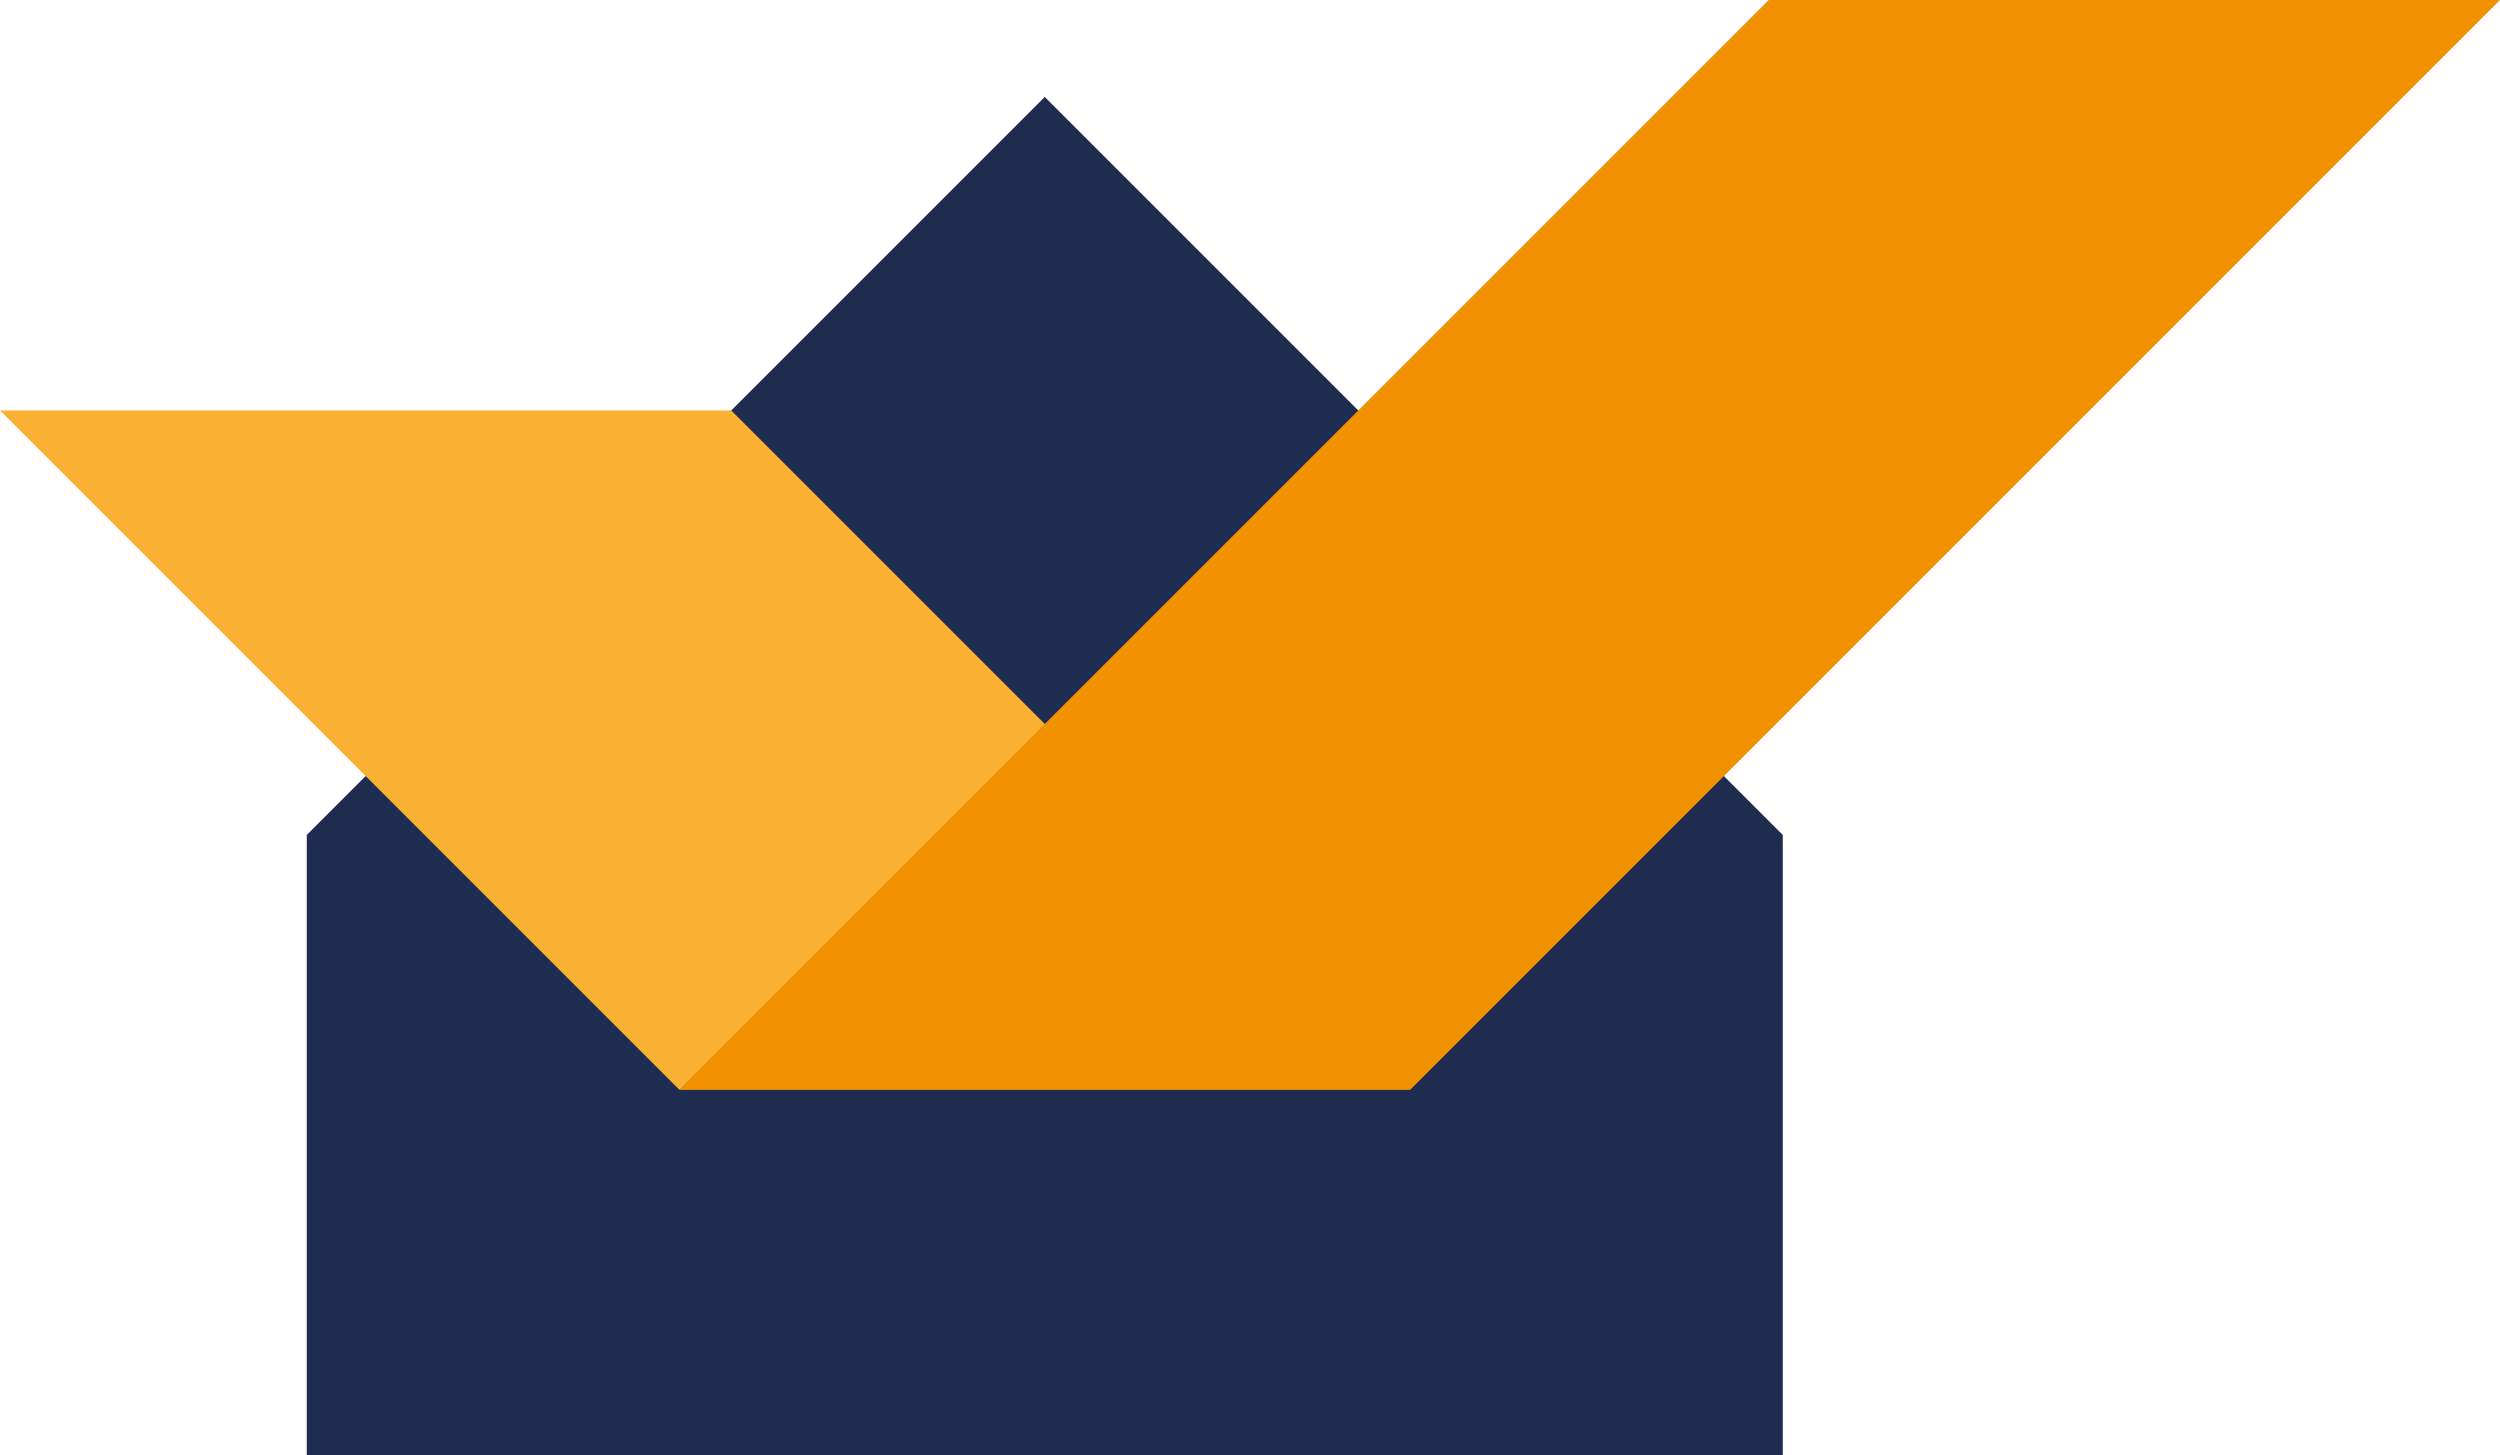
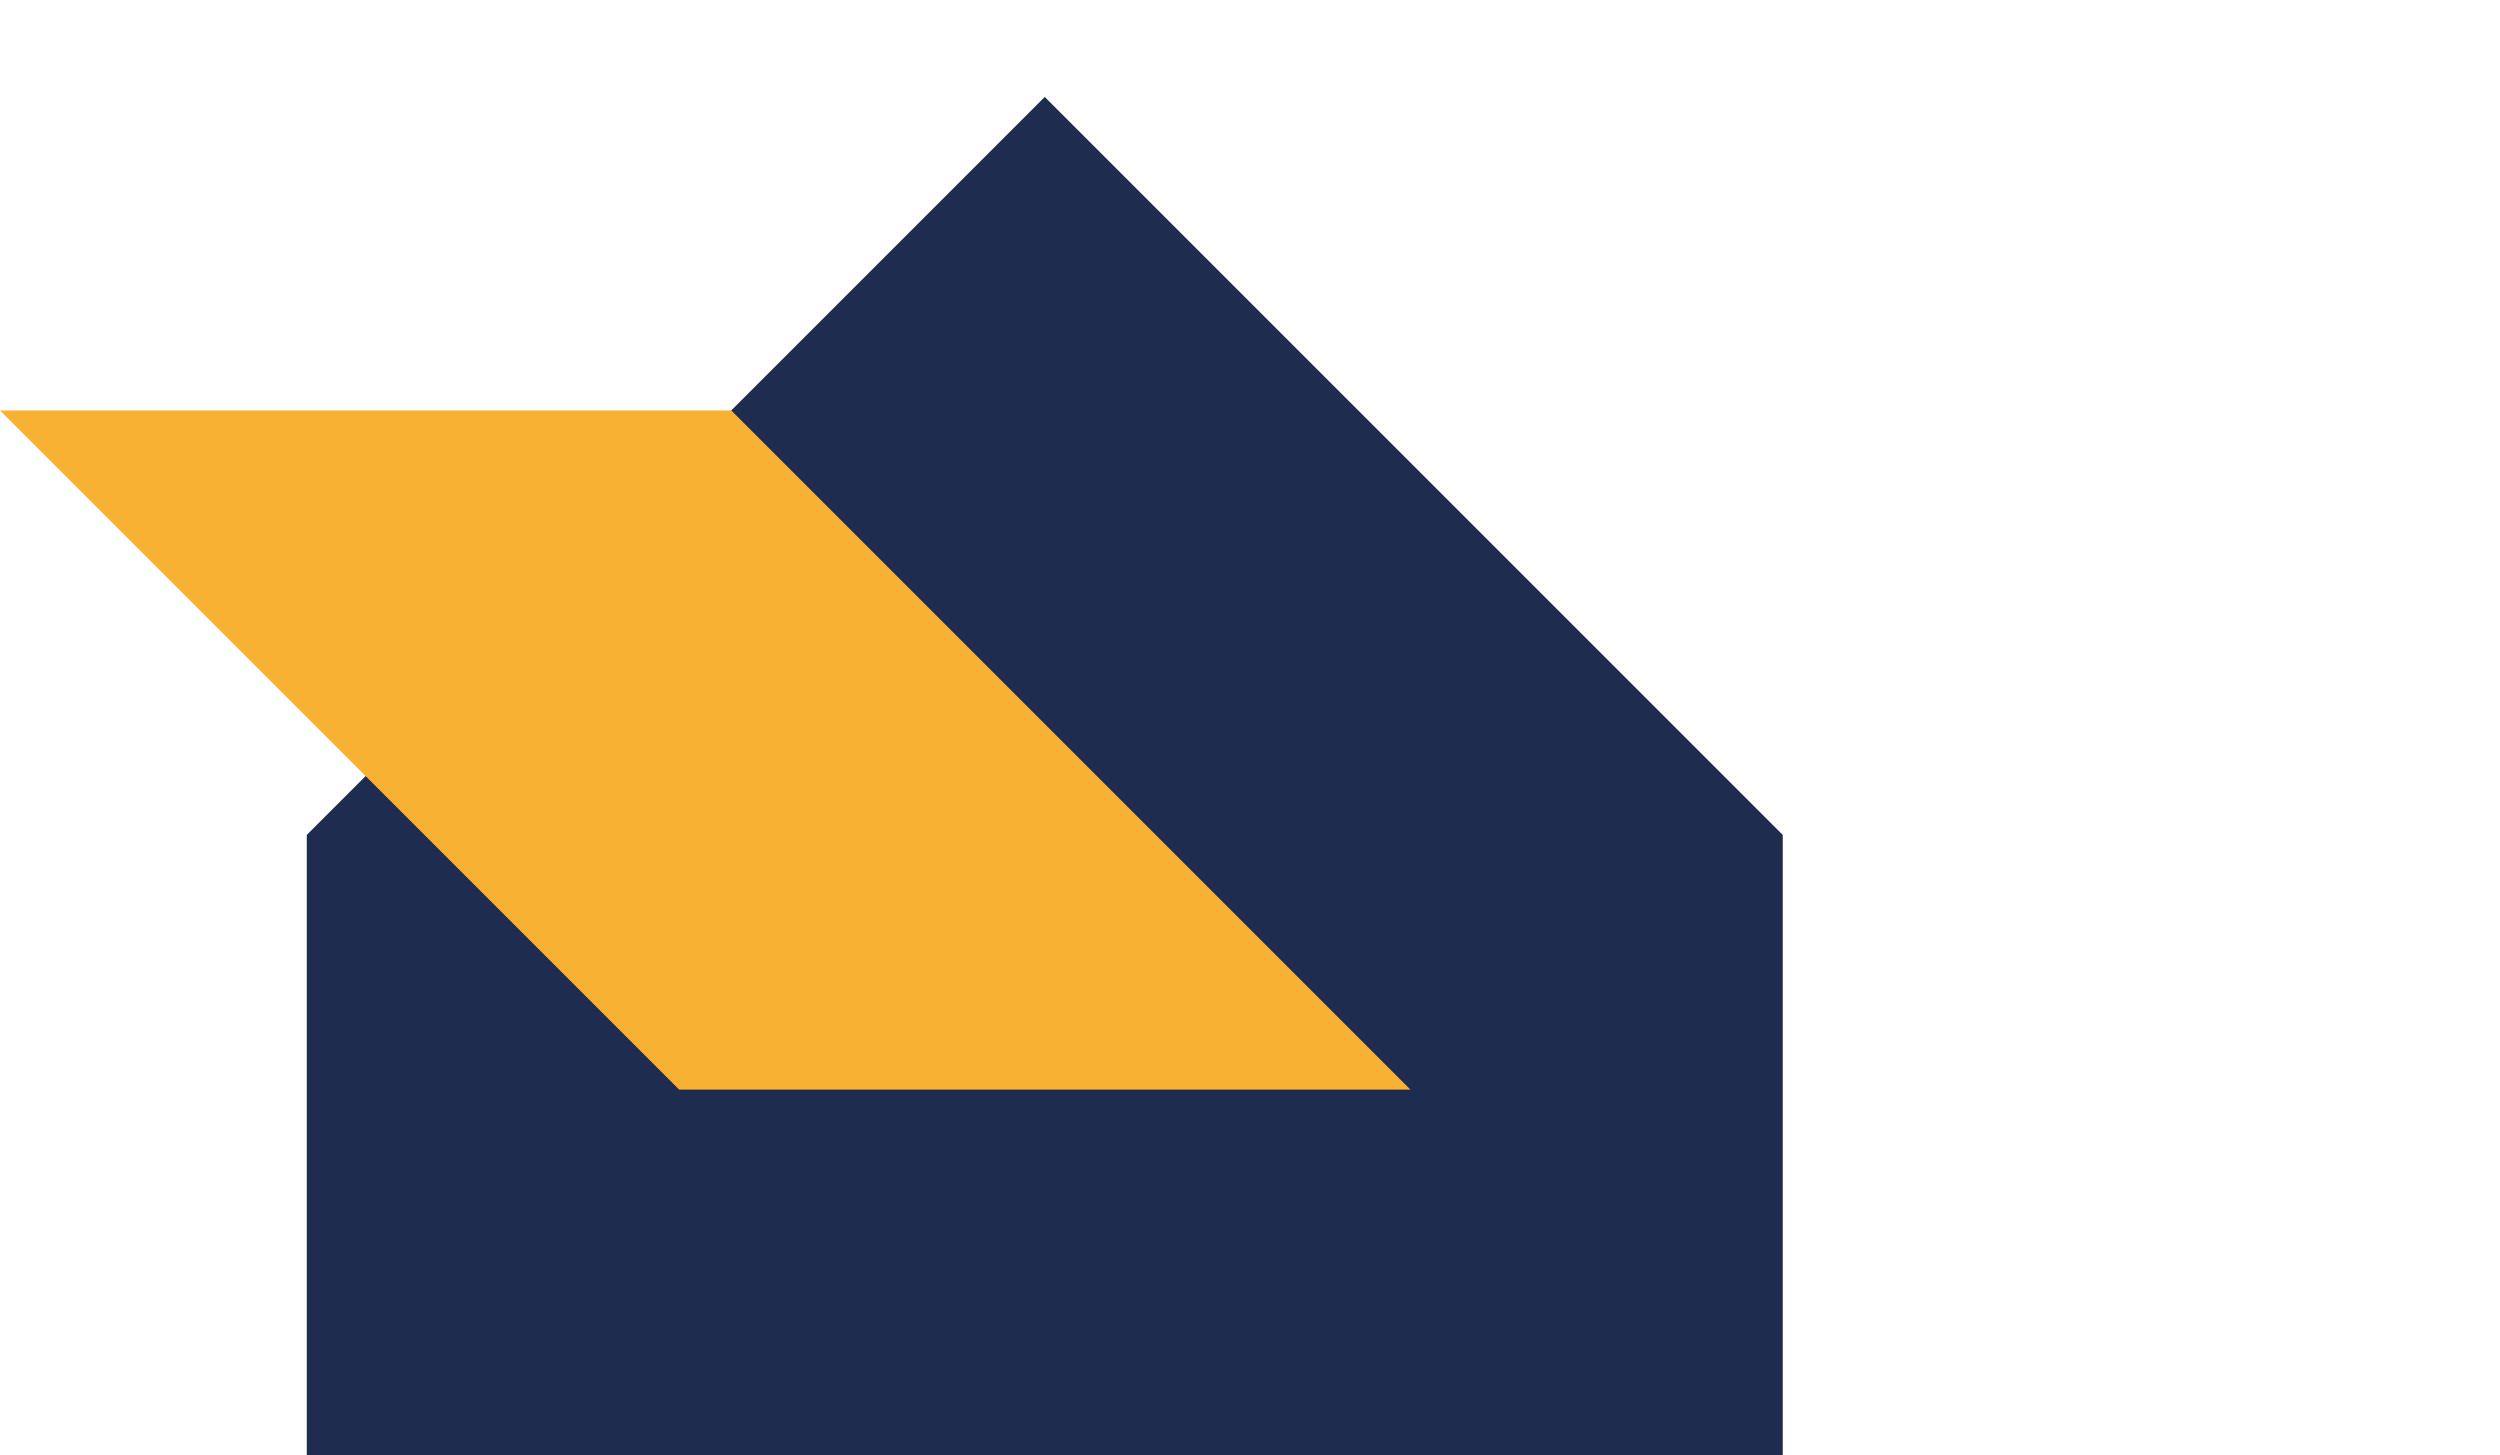
<svg xmlns="http://www.w3.org/2000/svg" id="Layer_2" viewBox="0 0 98.19 57.149">
  <g id="Layer_1-2">
    <polygon points="70.02 57.149 70.02 32.793 41.034 3.808 12.049 32.793 12.049 57.149 70.02 57.149" style="fill:#1d2c4f;" />
    <polygon points="28.721 16.121 0 16.121 26.674 42.795 55.395 42.795 28.721 16.121" style="fill:#f8b133;" />
-     <polygon points="98.19 0 55.395 42.795 26.674 42.795 69.469 0 98.19 0" style="fill:#f29100;" />
  </g>
</svg>